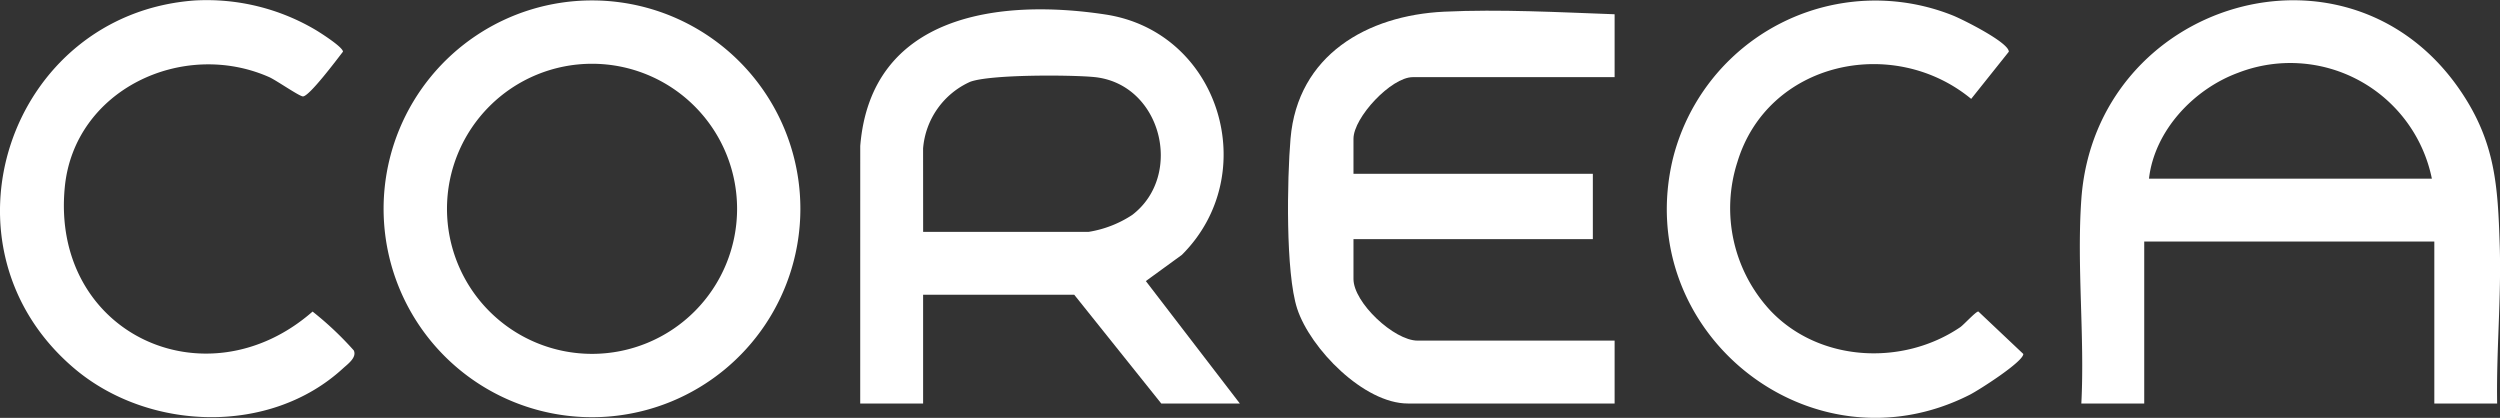
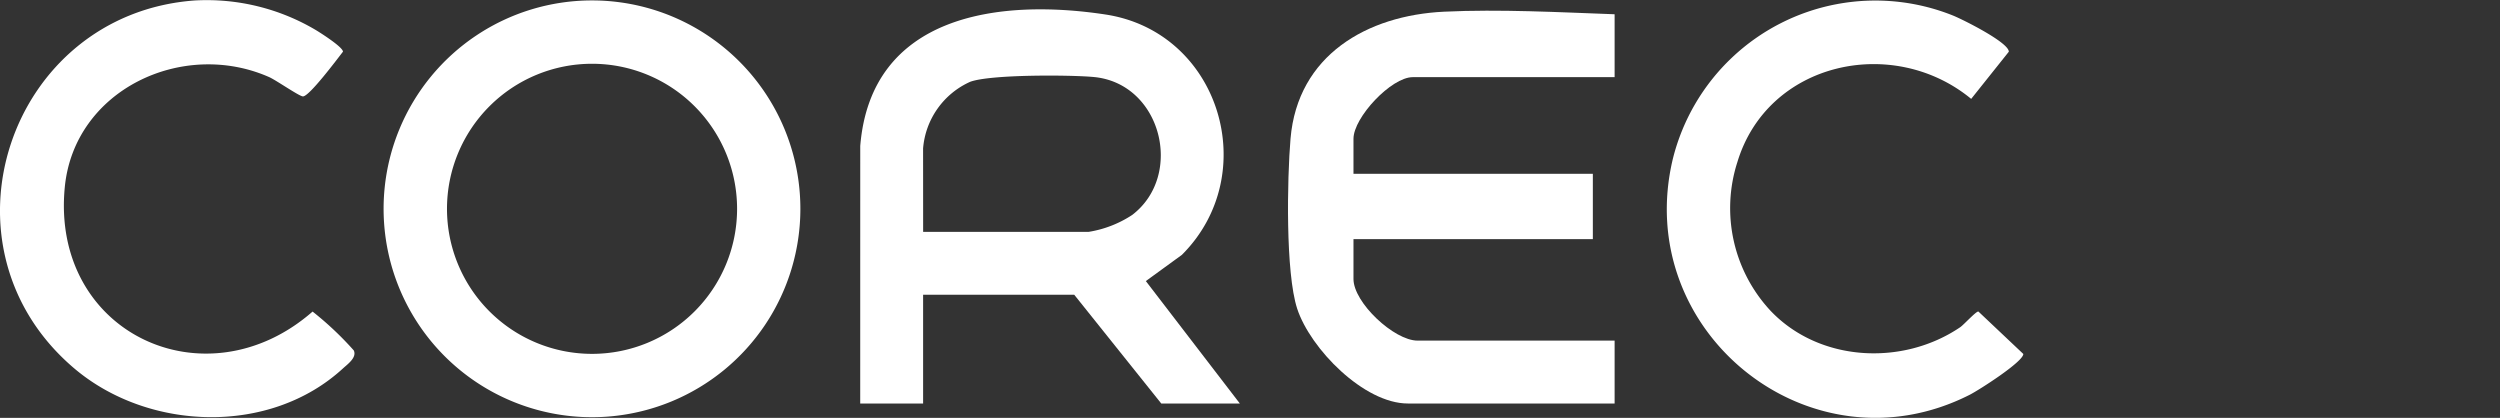
<svg xmlns="http://www.w3.org/2000/svg" id="グループ_63" data-name="グループ 63" width="194.768" height="32.553" viewBox="0 0 194.768 32.553">
  <rect x="0" y="0" width="194.768" height="32.553" fill="#333333" stroke="none" />
  <defs>
    <clipPath id="clip-path">
      <rect id="長方形_53" data-name="長方形 53" width="194.768" height="32.553" fill="#fff" />
    </clipPath>
  </defs>
  <g id="グループ_51" data-name="グループ 51" clip-path="url(#clip-path)">
-     <path id="パス_15" data-name="パス 15" d="M891.893,31.526H887V18.906h-22.6V31.526h-4.9c.271-5.2-.365-10.759,0-15.915,1.1-15.431,20.88-21.383,29.615-8.333,2.633,3.934,2.833,7.29,2.98,11.9.132,4.122-.273,8.23-.2,12.347m-5.086-17.518a11.254,11.254,0,0,0-15.115-8.24c-3.449,1.277-6.491,4.5-6.924,8.24Z" transform="translate(-697.349 -0.089)" fill="#fff" />
    <path id="パス_16" data-name="パス 16" d="M355.456,14.514C356.287,4.3,366.22,3,374.556,4.267c8.914,1.351,12.273,12.427,5.957,18.727l-2.807,2.041,7.324,9.539h-6.122L372.127,26.1H360.354v8.476h-4.9Zm4.9,6.687h12.9a8.656,8.656,0,0,0,3.39-1.319c4.06-3.1,2.275-10.262-3.006-10.745-1.868-.171-8.068-.207-9.624.376a6.241,6.241,0,0,0-3.664,5.189Z" transform="translate(-288.437 -3.138)" fill="#fff" />
    <path id="パス_17" data-name="パス 17" d="M190.981,16.41A16.235,16.235,0,1,1,174.747.175,16.234,16.234,0,0,1,190.981,16.41m-4.931,0a11.3,11.3,0,1,0-11.3,11.3,11.3,11.3,0,0,0,11.3-11.3" transform="translate(-128.626 -0.142)" fill="#fff" />
    <path id="パス_18" data-name="パス 18" d="M557.659,4.7V9.6H541.93c-1.67,0-4.615,3.139-4.615,4.8v2.731h18.648v5.086H537.315v3.108c0,1.838,3.166,4.8,4.992,4.8h15.352v4.9H541.553c-3.425,0-7.6-4.265-8.624-7.387-.917-2.807-.784-10.115-.519-13.246.551-6.506,5.968-9.606,11.959-9.892,4.335-.207,8.958.044,13.289.2" transform="translate(-431.869 -3.589)" fill="#fff" />
    <path id="パス_19" data-name="パス 19" d="M15.18.036A16.666,16.666,0,0,1,24.621,2.35c.393.237,2.1,1.325,2.1,1.677-.45.574-2.608,3.47-3.115,3.484-.27.008-2.089-1.263-2.639-1.506-6.738-2.973-15.182.99-15.918,8.575C3.943,25.965,16.029,31.562,24.354,24.273A25.167,25.167,0,0,1,27.563,27.3c.256.555-.472,1.062-.852,1.411-5.685,5.222-15.147,4.88-20.913,0C-5.422,19.214.69,1.085,15.18.036" transform="translate(-0.001 0)" fill="#fff" />
    <path id="パス_20" data-name="パス 20" d="M696.809,24.375c3.793,4,10.282,4.344,14.785,1.291.275-.186,1.238-1.252,1.417-1.223l3.5,3.307c0,.608-3.463,2.818-4.174,3.179-12.4,6.294-26.379-4.916-23.122-18.413A16.257,16.257,0,0,1,711.034,1.385c.761.306,4.356,2.1,4.347,2.819l-2.932,3.674c-6.082-5.013-15.861-2.9-18.221,4.943a11.727,11.727,0,0,0,2.582,11.555" transform="translate(-558.88 -0.174)" fill="#fff" />
  </g>
</svg>